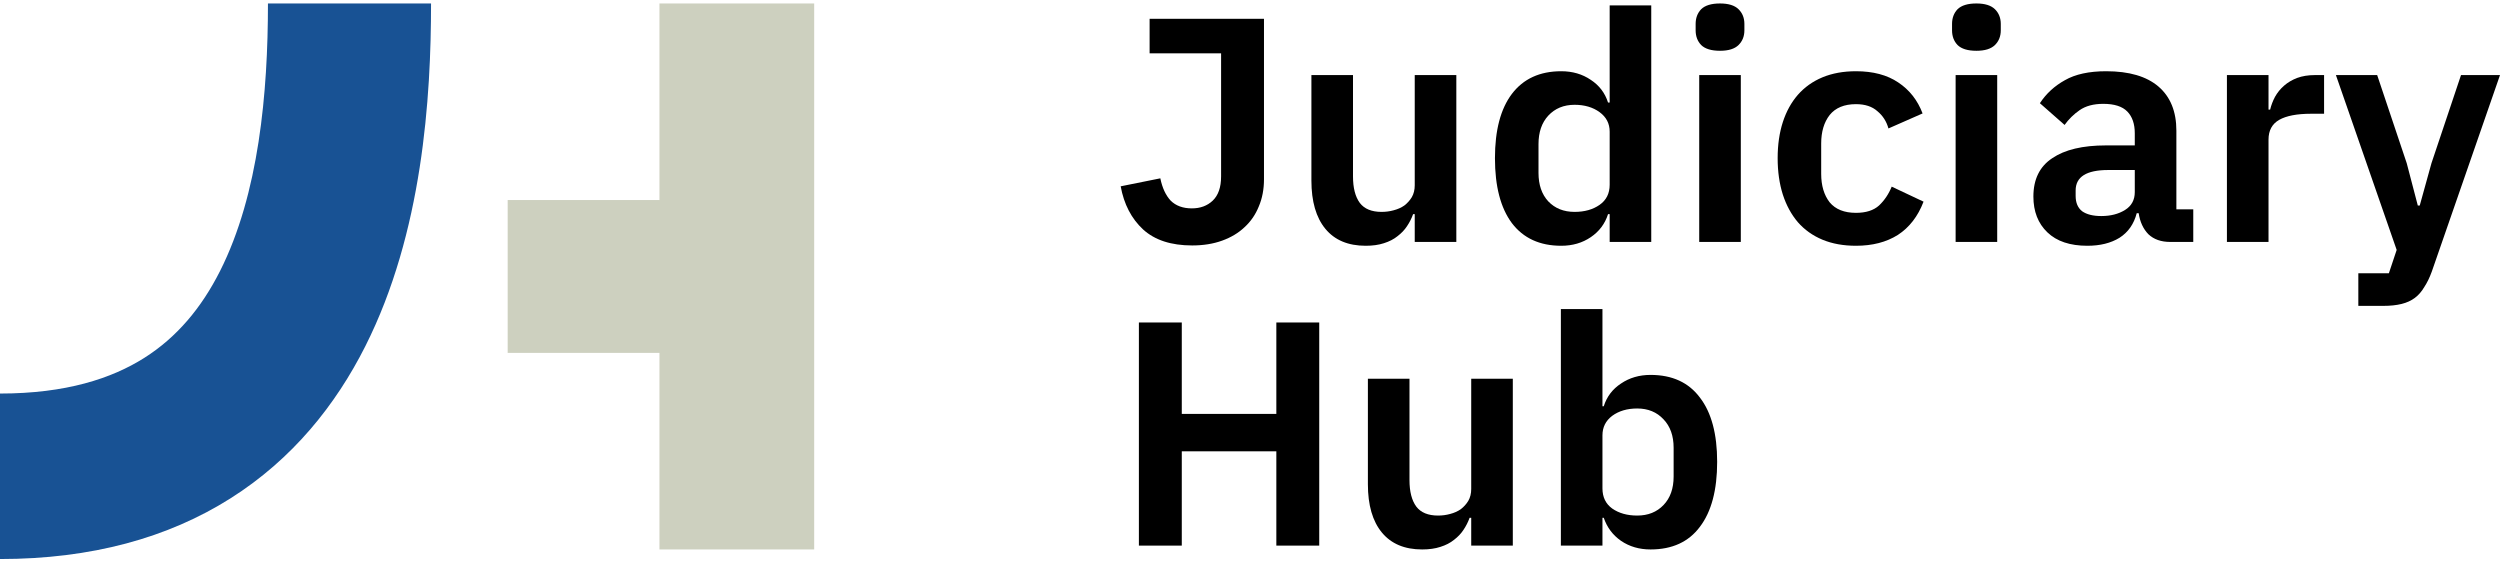
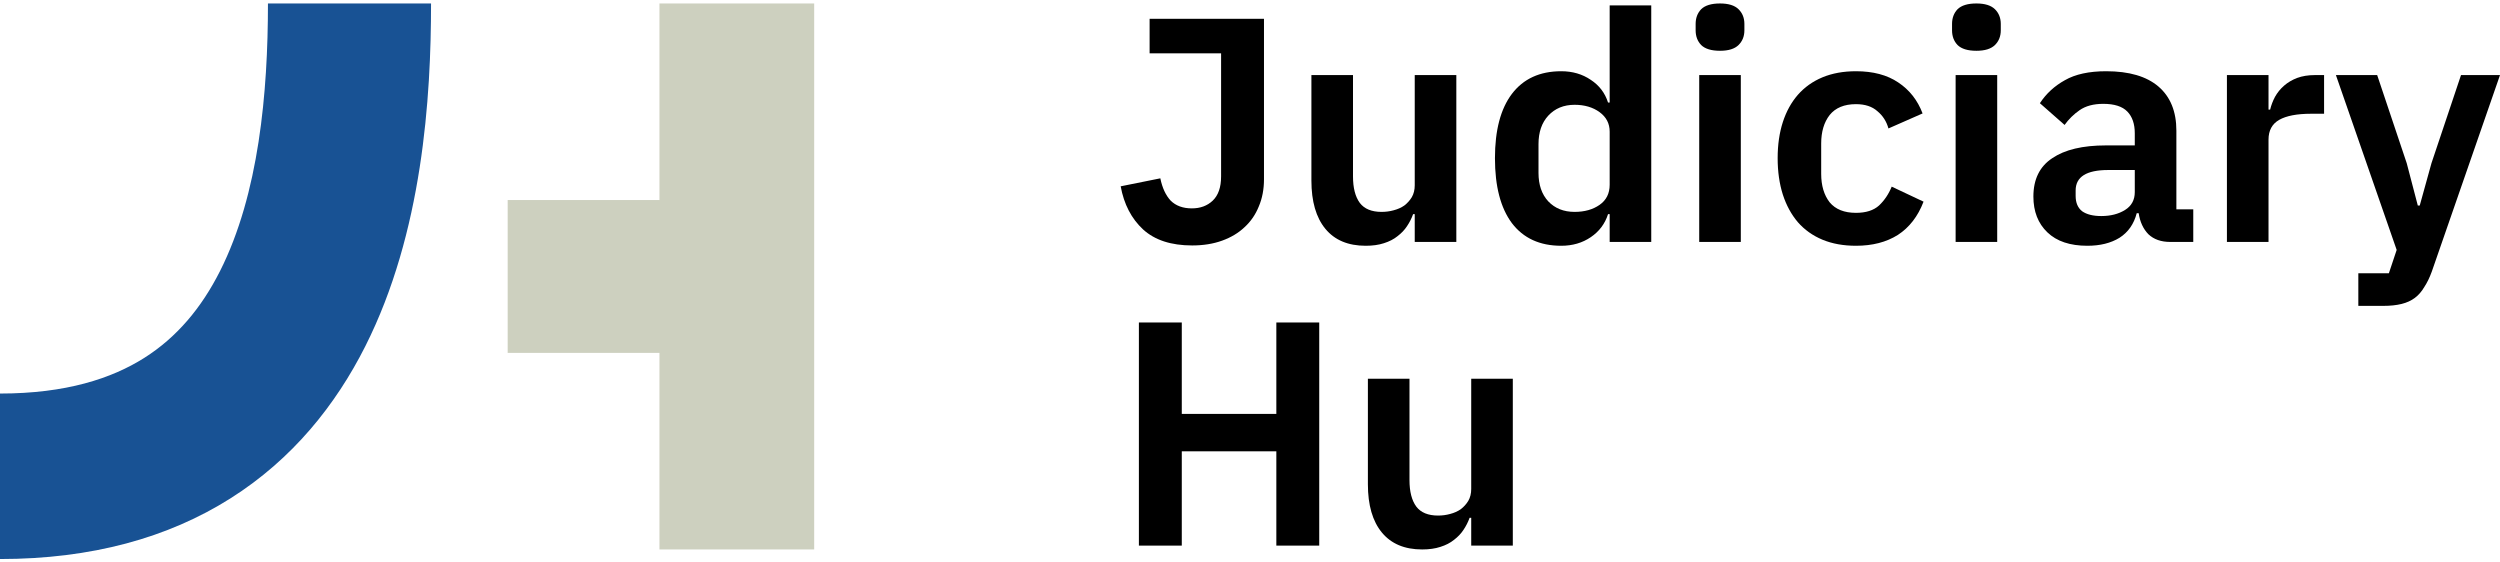
<svg xmlns="http://www.w3.org/2000/svg" width="160" height="36" viewBox="0 0 160 36" fill="none">
  <path d="M80.895 1.204V11.474C80.895 12.115 80.784 12.695 80.563 13.213C80.355 13.731 80.05 14.175 79.648 14.543C79.26 14.911 78.781 15.197 78.213 15.402C77.644 15.607 77.007 15.709 76.299 15.709C74.955 15.709 73.908 15.368 73.159 14.686C72.411 13.991 71.932 13.07 71.724 11.924L74.261 11.413C74.386 12.027 74.608 12.504 74.927 12.845C75.26 13.172 75.71 13.336 76.279 13.336C76.819 13.336 77.263 13.172 77.61 12.845C77.97 12.504 78.15 11.986 78.15 11.29V3.414H73.575V1.204H80.895Z" fill="black" />
  <path d="M90.543 13.704H90.439C90.342 13.977 90.21 14.236 90.044 14.482C89.892 14.713 89.691 14.925 89.441 15.116C89.205 15.307 88.914 15.457 88.567 15.566C88.235 15.675 87.847 15.729 87.403 15.729C86.28 15.729 85.42 15.368 84.824 14.645C84.228 13.922 83.93 12.893 83.93 11.556V4.805H86.592V11.29C86.592 12.027 86.737 12.592 87.029 12.988C87.32 13.37 87.784 13.561 88.422 13.561C88.685 13.561 88.942 13.527 89.191 13.459C89.455 13.39 89.684 13.288 89.878 13.152C90.072 13.002 90.231 12.824 90.356 12.62C90.481 12.402 90.543 12.149 90.543 11.863V4.805H93.205V15.484H90.543V13.704Z" fill="black" />
  <path d="M103.019 13.704H102.915C102.72 14.318 102.353 14.809 101.812 15.177C101.272 15.545 100.641 15.729 99.92 15.729C98.547 15.729 97.494 15.245 96.759 14.277C96.038 13.309 95.677 11.924 95.677 10.124C95.677 8.337 96.038 6.967 96.759 6.012C97.494 5.043 98.547 4.559 99.92 4.559C100.641 4.559 101.272 4.743 101.812 5.112C102.353 5.466 102.72 5.95 102.915 6.564H103.019V0.345H105.68V15.484H103.019V13.704ZM100.773 13.561C101.41 13.561 101.944 13.411 102.374 13.111C102.804 12.811 103.019 12.381 103.019 11.822V8.426C103.019 7.908 102.804 7.492 102.374 7.178C101.944 6.864 101.41 6.707 100.773 6.707C100.079 6.707 99.518 6.939 99.088 7.403C98.672 7.853 98.464 8.46 98.464 9.224V11.065C98.464 11.829 98.672 12.436 99.088 12.886C99.518 13.336 100.079 13.561 100.773 13.561Z" fill="black" />
  <path d="M110.081 3.25C109.527 3.25 109.124 3.127 108.875 2.882C108.639 2.636 108.521 2.323 108.521 1.941V1.531C108.521 1.15 108.639 0.836 108.875 0.59C109.124 0.345 109.527 0.222 110.081 0.222C110.622 0.222 111.017 0.345 111.266 0.59C111.516 0.836 111.641 1.15 111.641 1.531V1.941C111.641 2.323 111.516 2.636 111.266 2.882C111.017 3.127 110.622 3.25 110.081 3.25ZM108.75 4.805H111.412V15.484H108.75V4.805Z" fill="black" />
  <path d="M118.781 15.729C117.977 15.729 117.263 15.6 116.639 15.341C116.016 15.082 115.489 14.707 115.059 14.216C114.643 13.725 114.324 13.138 114.102 12.456C113.881 11.761 113.77 10.983 113.77 10.124C113.77 9.265 113.881 8.494 114.102 7.812C114.324 7.13 114.643 6.551 115.059 6.073C115.489 5.582 116.016 5.207 116.639 4.948C117.263 4.689 117.977 4.559 118.781 4.559C119.877 4.559 120.778 4.798 121.485 5.275C122.206 5.753 122.726 6.414 123.045 7.26L120.861 8.221C120.736 7.771 120.501 7.403 120.154 7.117C119.821 6.817 119.364 6.666 118.781 6.666C118.033 6.666 117.471 6.898 117.097 7.362C116.737 7.826 116.556 8.433 116.556 9.183V11.126C116.556 11.877 116.737 12.483 117.097 12.947C117.471 13.397 118.033 13.622 118.781 13.622C119.419 13.622 119.911 13.465 120.258 13.152C120.605 12.824 120.875 12.422 121.069 11.945L123.107 12.906C122.747 13.847 122.199 14.556 121.464 15.034C120.729 15.498 119.835 15.729 118.781 15.729Z" fill="black" />
  <path d="M126.49 3.25C125.936 3.25 125.534 3.127 125.284 2.882C125.049 2.636 124.931 2.323 124.931 1.941V1.531C124.931 1.15 125.049 0.836 125.284 0.59C125.534 0.345 125.936 0.222 126.49 0.222C127.031 0.222 127.426 0.345 127.676 0.59C127.925 0.836 128.05 1.15 128.05 1.531V1.941C128.05 2.323 127.925 2.636 127.676 2.882C127.426 3.127 127.031 3.25 126.49 3.25ZM125.16 4.805H127.821V15.484H125.16V4.805Z" fill="black" />
  <path d="M138.893 15.484C138.31 15.484 137.846 15.32 137.499 14.993C137.166 14.652 136.959 14.202 136.875 13.643H136.751C136.57 14.338 136.203 14.863 135.648 15.218C135.094 15.559 134.408 15.729 133.59 15.729C132.48 15.729 131.628 15.443 131.032 14.87C130.435 14.297 130.137 13.534 130.137 12.579C130.137 11.474 130.539 10.656 131.344 10.124C132.148 9.578 133.291 9.306 134.775 9.306H136.626V8.528C136.626 7.928 136.466 7.464 136.147 7.137C135.829 6.81 135.316 6.646 134.609 6.646C133.985 6.646 133.479 6.782 133.09 7.055C132.716 7.314 132.397 7.628 132.134 7.996L130.553 6.605C130.955 5.991 131.489 5.5 132.155 5.132C132.82 4.75 133.7 4.559 134.796 4.559C136.265 4.559 137.381 4.887 138.144 5.541C138.906 6.196 139.288 7.137 139.288 8.365V13.397H140.369V15.484H138.893ZM134.484 13.827C135.08 13.827 135.586 13.697 136.002 13.438C136.418 13.179 136.626 12.797 136.626 12.293V10.881H134.921C133.534 10.881 132.841 11.317 132.841 12.19V12.538C132.841 12.974 132.98 13.302 133.257 13.52C133.548 13.725 133.957 13.827 134.484 13.827Z" fill="black" />
  <path d="M142.523 15.484V4.805H145.185V7.014H145.289C145.359 6.728 145.463 6.455 145.601 6.196C145.754 5.923 145.948 5.684 146.184 5.48C146.419 5.275 146.696 5.112 147.015 4.989C147.348 4.866 147.729 4.805 148.159 4.805H148.741V7.28H147.91C147.008 7.28 146.329 7.41 145.872 7.669C145.414 7.928 145.185 8.351 145.185 8.937V15.484H142.523Z" fill="black" />
  <path d="M157.505 4.805H160L155.633 17.387C155.494 17.768 155.335 18.096 155.155 18.369C154.988 18.655 154.787 18.887 154.552 19.064C154.316 19.241 154.032 19.371 153.699 19.453C153.366 19.535 152.978 19.576 152.534 19.576H150.933V17.489H152.888L153.387 15.995L149.498 4.805H152.139L154.032 10.451L154.739 13.152H154.864L155.612 10.451L157.505 4.805Z" fill="black" />
  <path d="M81.686 28.884H75.634V34.919H72.889V20.639H75.634V26.49H81.686V20.639H84.431V34.919H81.686V28.884Z" fill="black" />
  <path d="M94.158 33.139H94.054C93.957 33.412 93.825 33.671 93.659 33.917C93.507 34.149 93.305 34.36 93.056 34.551C92.82 34.742 92.529 34.892 92.183 35.001C91.85 35.11 91.462 35.165 91.018 35.165C89.895 35.165 89.035 34.803 88.439 34.08C87.843 33.358 87.545 32.328 87.545 30.991V24.24H90.207V30.725C90.207 31.462 90.352 32.028 90.644 32.423C90.935 32.805 91.399 32.996 92.037 32.996C92.3 32.996 92.557 32.962 92.806 32.894C93.07 32.826 93.299 32.723 93.493 32.587C93.687 32.437 93.846 32.26 93.971 32.055C94.096 31.837 94.158 31.584 94.158 31.298V24.24H96.82V34.919H94.158V33.139Z" fill="black" />
-   <path d="M99.896 19.78H102.557V25.999H102.641C102.835 25.386 103.202 24.901 103.743 24.547C104.284 24.179 104.914 23.994 105.635 23.994C107.022 23.994 108.075 24.479 108.796 25.447C109.531 26.402 109.898 27.773 109.898 29.559C109.898 31.36 109.531 32.744 108.796 33.712C108.075 34.681 107.022 35.165 105.635 35.165C104.914 35.165 104.284 34.981 103.743 34.612C103.216 34.244 102.849 33.753 102.641 33.139H102.557V34.919H99.896V19.78ZM104.783 32.996C105.476 32.996 106.037 32.771 106.467 32.321C106.897 31.871 107.112 31.264 107.112 30.5V28.659C107.112 27.895 106.897 27.288 106.467 26.838C106.037 26.375 105.476 26.143 104.783 26.143C104.145 26.143 103.611 26.299 103.181 26.613C102.765 26.927 102.557 27.343 102.557 27.861V31.257C102.557 31.816 102.765 32.246 103.181 32.546C103.611 32.846 104.145 32.996 104.783 32.996Z" fill="black" />
  <path fill-rule="evenodd" clip-rule="evenodd" d="M14.087 17.337C16.567 12.418 17.149 5.93 17.149 0.222H27.587C27.587 6.241 27.05 14.882 23.379 22.161C21.495 25.898 18.735 29.378 14.746 31.898C10.75 34.423 5.846 35.778 0 35.778V25.187C4.22 25.187 7.144 24.225 9.229 22.908C11.321 21.586 12.896 19.7 14.087 17.337Z" fill="#185294" />
  <path fill-rule="evenodd" clip-rule="evenodd" d="M42.205 12.802V0.222H52.108V35.165H42.205V22.585H32.491V12.802H42.205Z" fill="#CDD0BF" />
</svg>